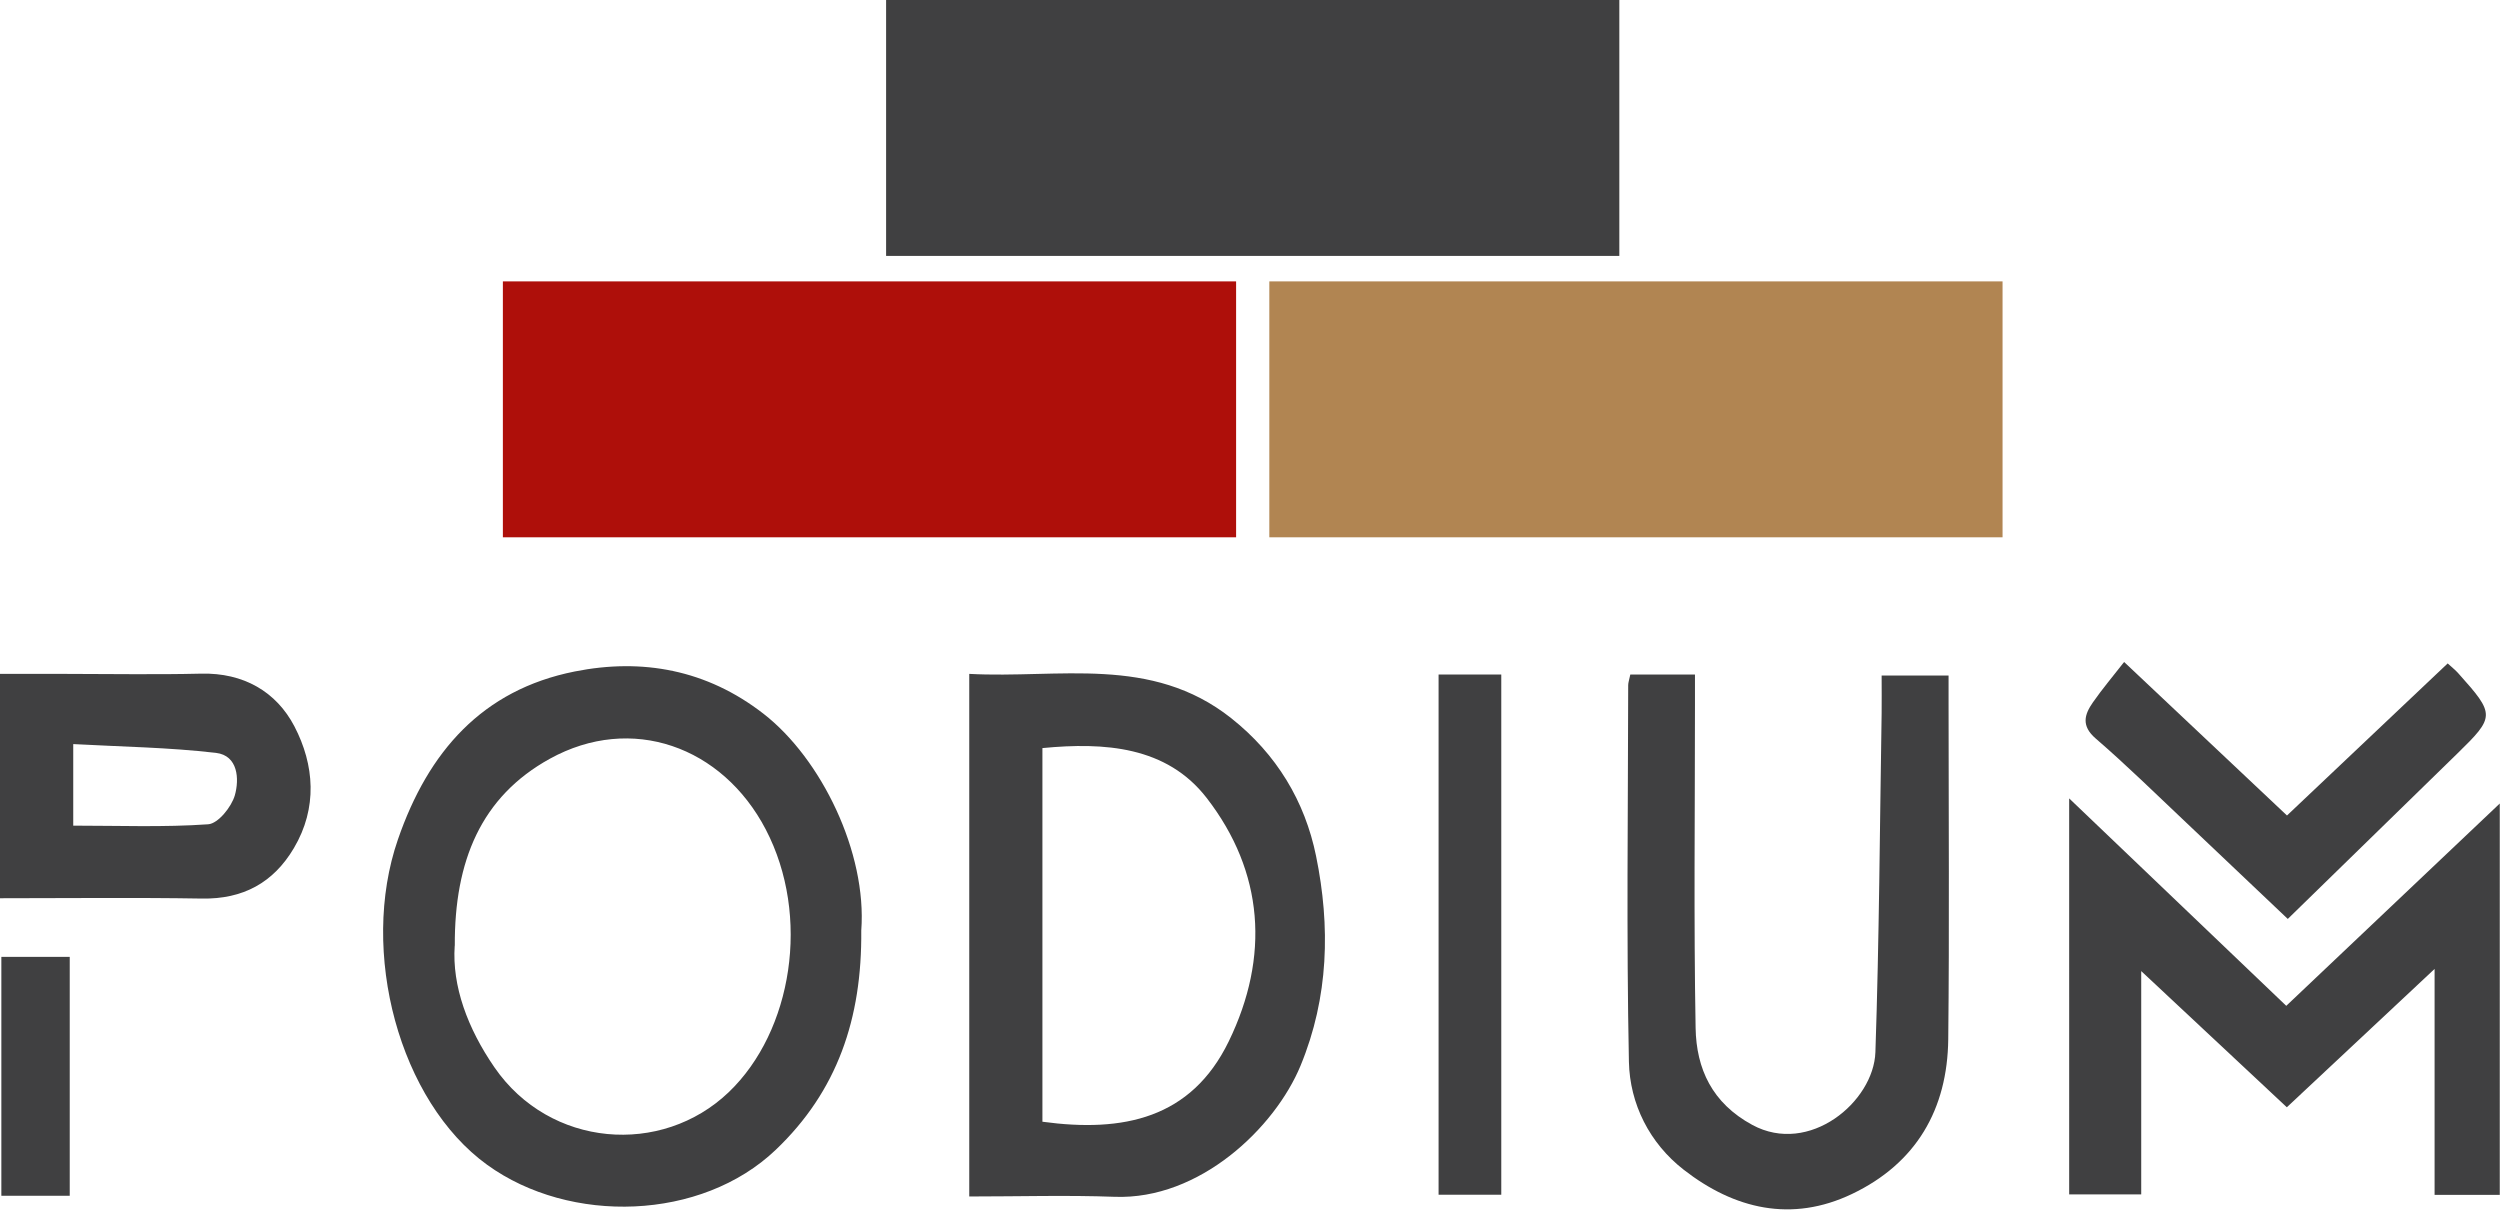
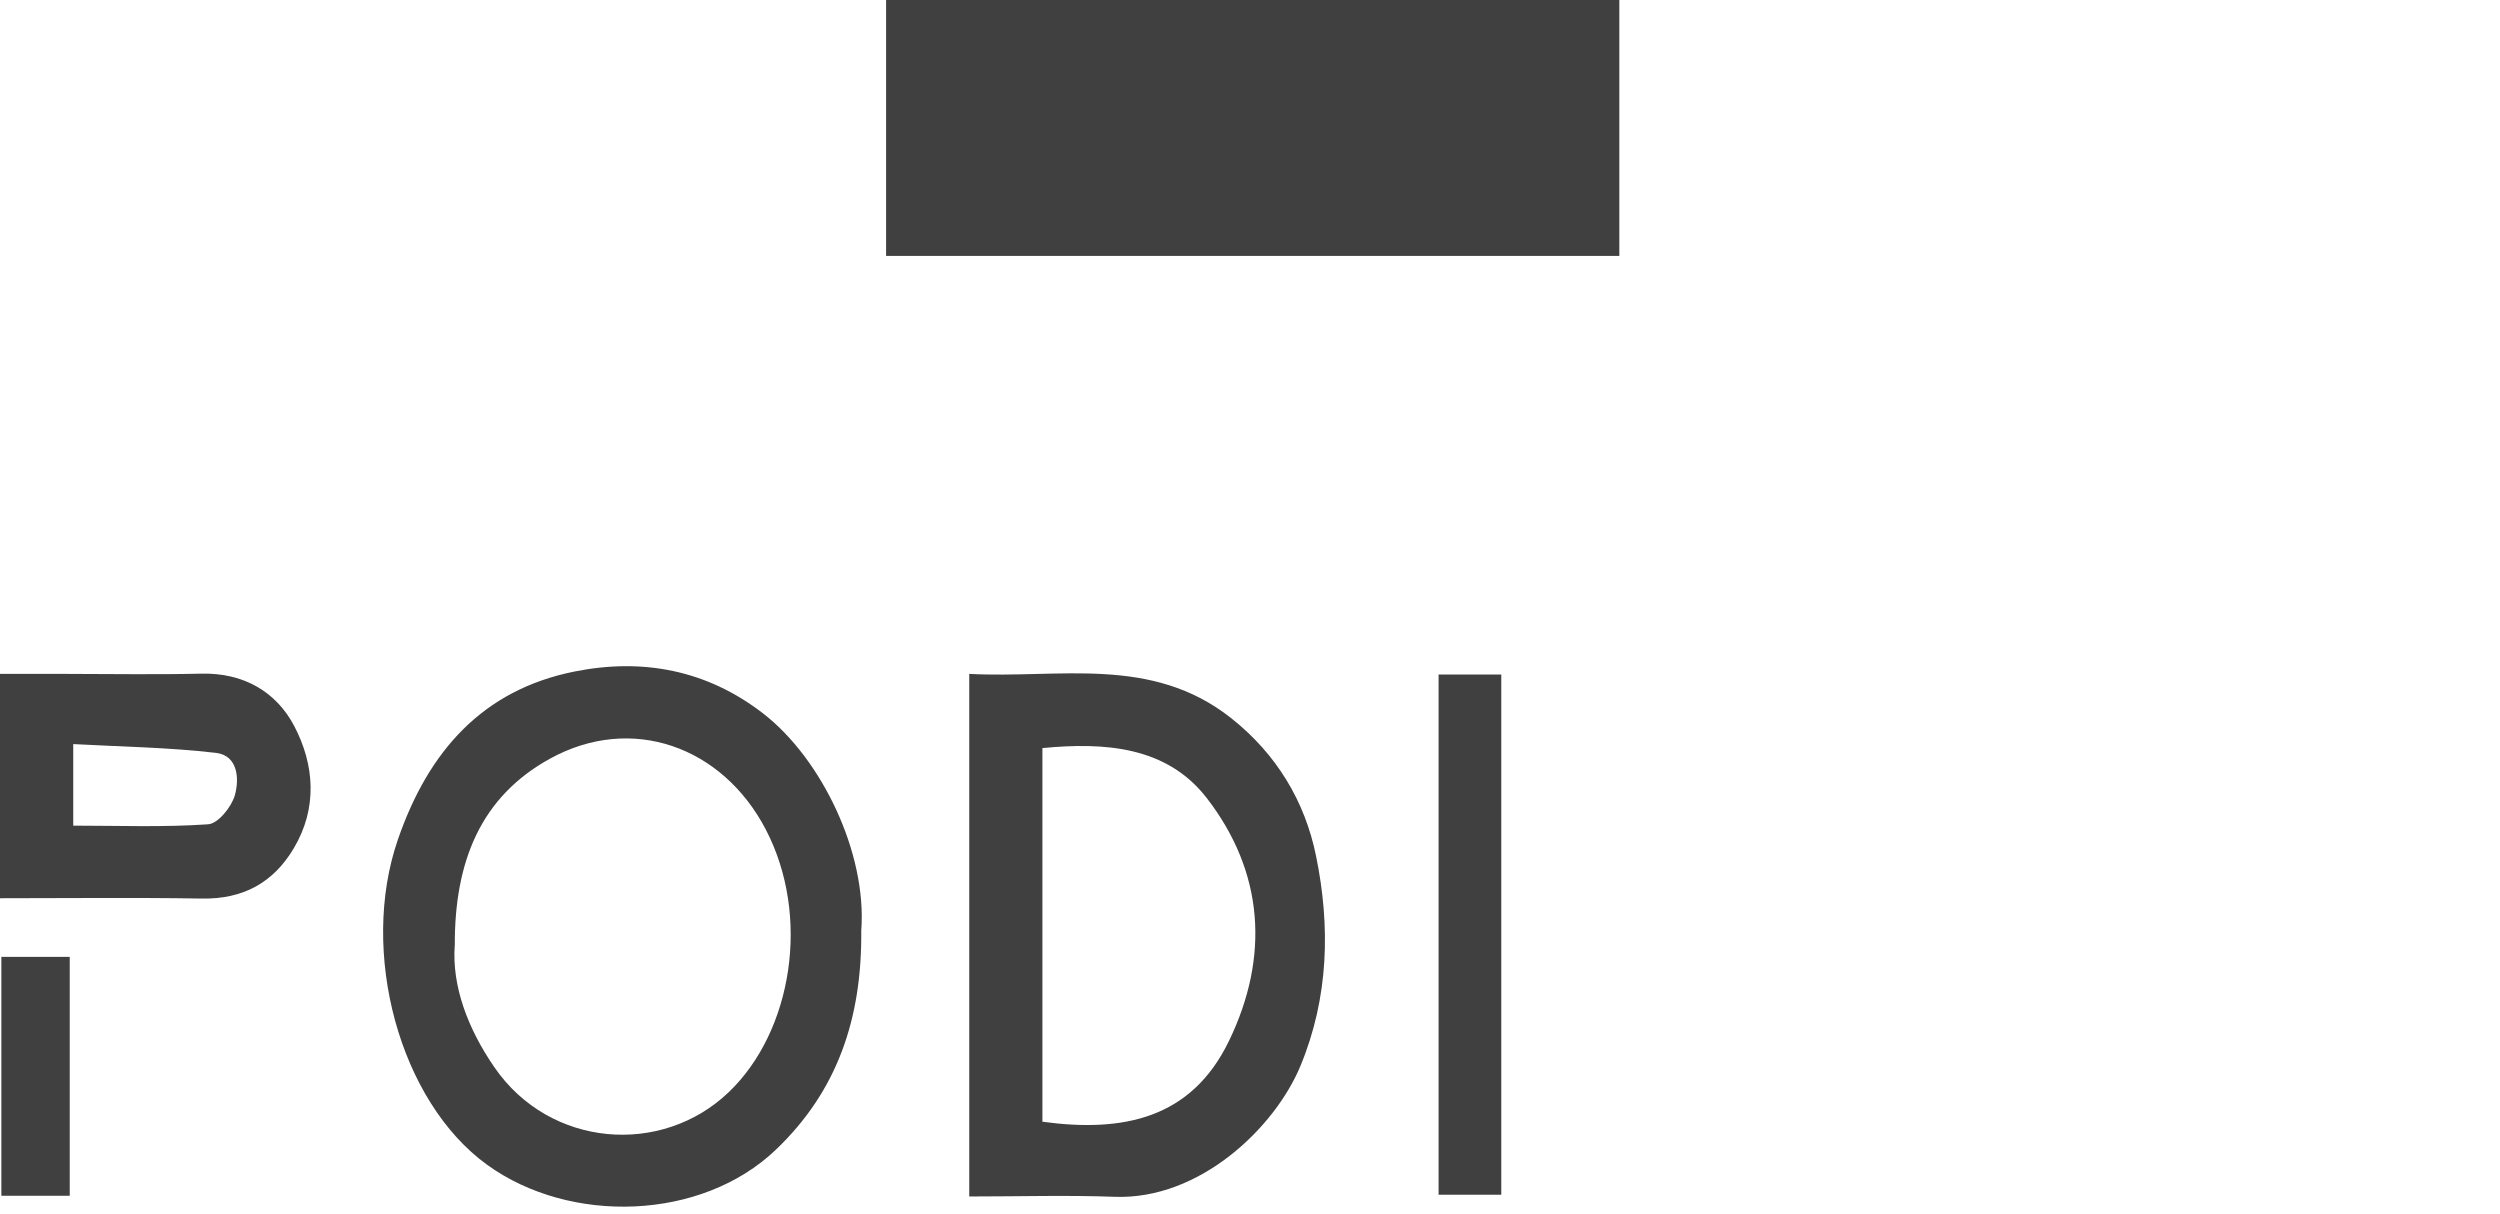
<svg xmlns="http://www.w3.org/2000/svg" xml:space="preserve" style="fill-rule:evenodd;clip-rule:evenodd;stroke-linejoin:round;stroke-miterlimit:2" viewBox="0 0 313 152">
-   <path d="M312.97 100.6v49h-8.16v-28.29c-6.53 6.12-12.45 11.65-18.5 17.32-5.98-5.59-11.9-11.13-18.23-17.05v27.96h-9.02V99.96c9.33 8.92 18.15 17.35 27.18 25.97 8.75-8.3 17.54-16.63 26.74-25.34" style="fill:#404041;fill-rule:nonzero" />
-   <path d="M286.43 115.05c-4.51-4.28-8.64-8.21-12.78-12.12-3.73-3.52-7.39-7.12-11.27-10.47-1.84-1.59-1.41-3-.35-4.52 1.17-1.68 2.5-3.25 3.91-5.06 6.76 6.37 13.52 12.74 20.39 19.22 6.75-6.39 13.43-12.71 20.12-19.04.5.46.97.83 1.35 1.26 4.61 5.15 4.6 5.4-.19 10.07zm-82.31-30.6h8.09v3.79c0 13.49-.16 26.98.08 40.47.09 5.1 2.06 9.4 7.1 12.13 7.13 3.86 15.2-2.9 15.41-9.11.48-14.14.55-28.28.78-42.43.02-1.51 0-3.01 0-4.72h8.38v3.65c0 13.96.11 27.92-.04 41.88-.1 8.77-4 15.53-12.04 19.37-7.57 3.62-14.75 1.9-21.08-3.03-4.27-3.32-6.75-8.23-6.86-13.52-.32-15.71-.11-31.43-.09-47.15 0-.33.13-.66.26-1.31" style="fill:#404041;fill-rule:nonzero" />
  <path d="M180.11 84.45h7.85v65.13h-7.85z" style="fill:#404041" />
  <path d="M130.51 140.44c10.12 1.38 18.63-.39 23.33-10.06 5.15-10.6 4.4-21.21-2.76-30.47-5.01-6.48-12.8-7-20.57-6.25v46.79zm-9.16 9.36V84.37c11.21.61 22.78-2.38 32.79 5.54 5.7 4.51 9.24 10.43 10.63 17.26 1.8 8.8 1.6 17.68-1.94 26.25-3.21 7.77-12.63 16.82-23.28 16.42-5.95-.22-11.92-.04-18.2-.04m-64.42-31.4c-.35 5.04 1.61 10.35 4.98 15.24 6.92 10.04 20.91 11.16 29.34 3.09 7.96-7.63 10.28-22.04 4.62-32.89-5.43-10.4-16.81-14.49-27.04-8.84-8.6 4.75-11.94 12.8-11.89 23.4m50.89-1.89c.1 11.03-3 20.1-10.71 27.45-9.31 8.88-25.74 9.38-36.12 1.88-10.99-7.94-16.05-26.66-11.18-40.74 3.79-10.99 10.55-18.72 22.13-21.03 8.45-1.69 16.54-.23 23.65 5.3 7.22 5.61 12.96 17.37 12.23 27.14" style="fill:#404041;fill-rule:nonzero" />
  <path d="M.17 119.8h8.56v29.91H.17z" style="fill:#404041" />
  <path d="M9.16 103.37c5.75 0 11.35.22 16.91-.17 1.24-.09 2.91-2.17 3.33-3.62.58-2.04.41-4.99-2.36-5.32-5.92-.69-11.91-.77-17.87-1.1v10.21zM0 112.46V84.37h7.93c5.75 0 11.5.11 17.25-.03 5.29-.13 9.41 2.25 11.68 6.6 2.51 4.82 2.92 10.21-.07 15.25-2.57 4.34-6.38 6.4-11.52 6.31-8.31-.14-16.62-.04-25.27-.04" style="fill:#404041;fill-rule:nonzero" />
-   <path d="M158.92 35.23h91.8v32.04h-91.8z" style="fill:#b18552" />
-   <path d="M62.96 35.23h91.8v32.04h-91.8z" style="fill:#ae0f0a" />
  <path d="M110.94 0h91.8v32.04h-91.8z" style="fill:#404041" />
</svg>